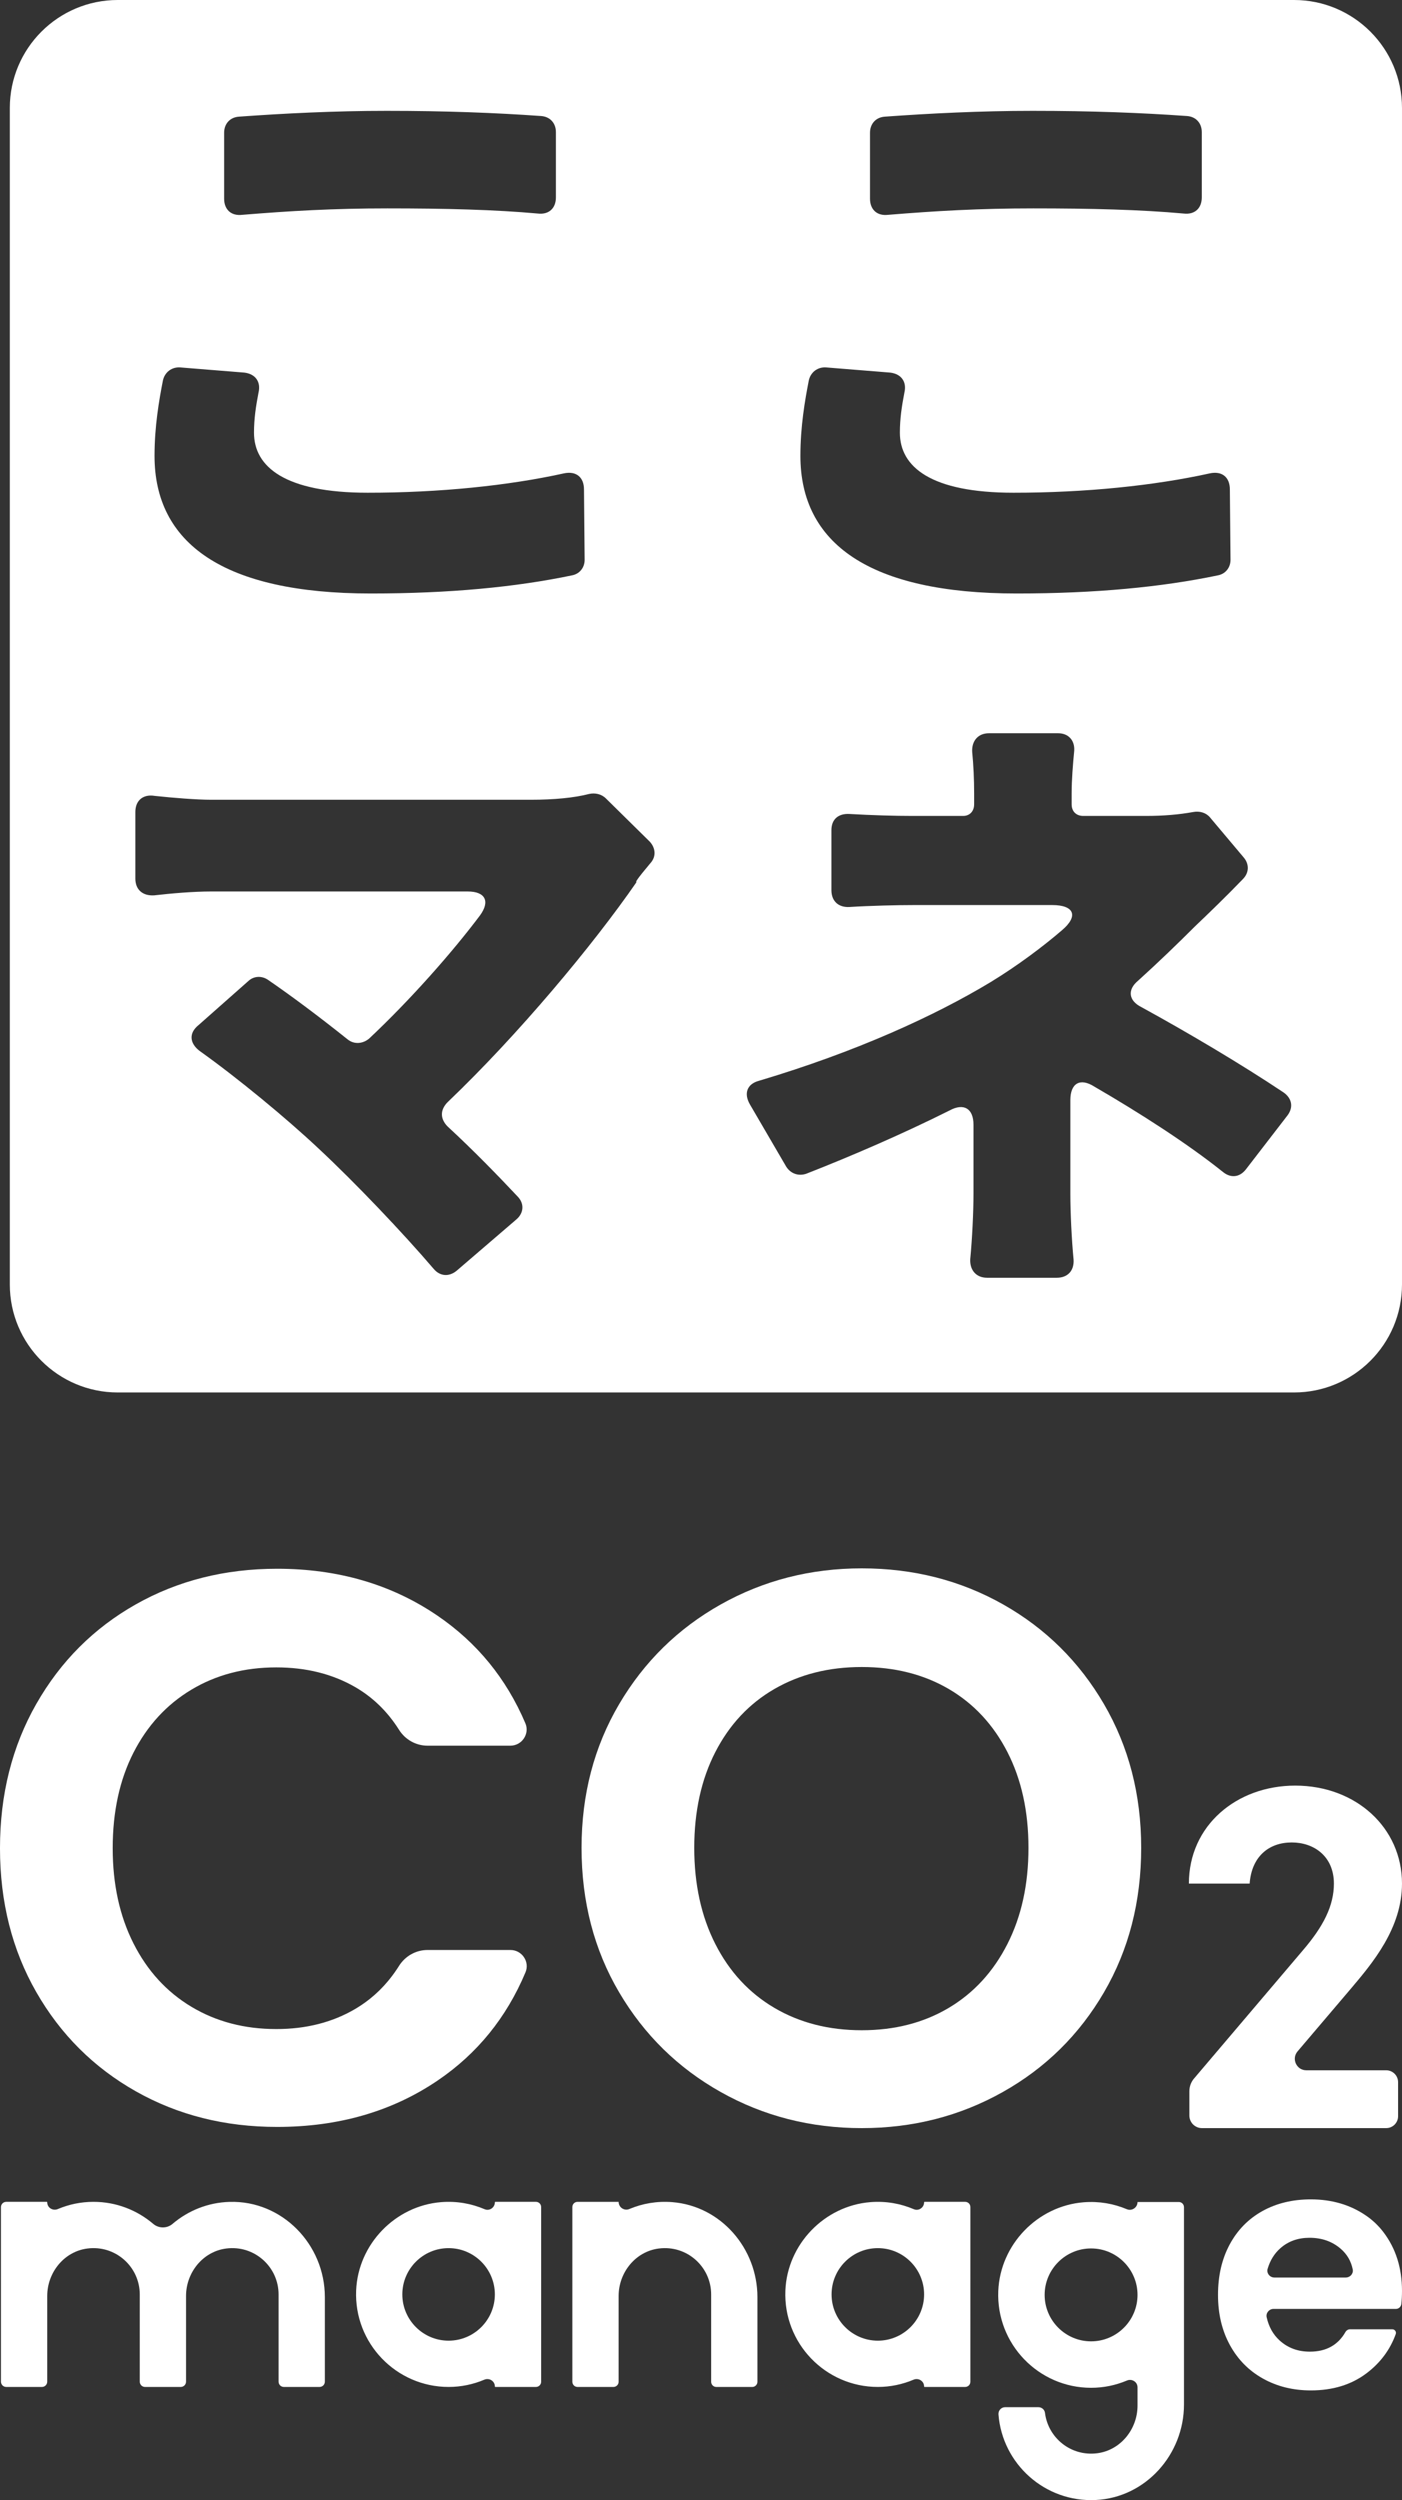
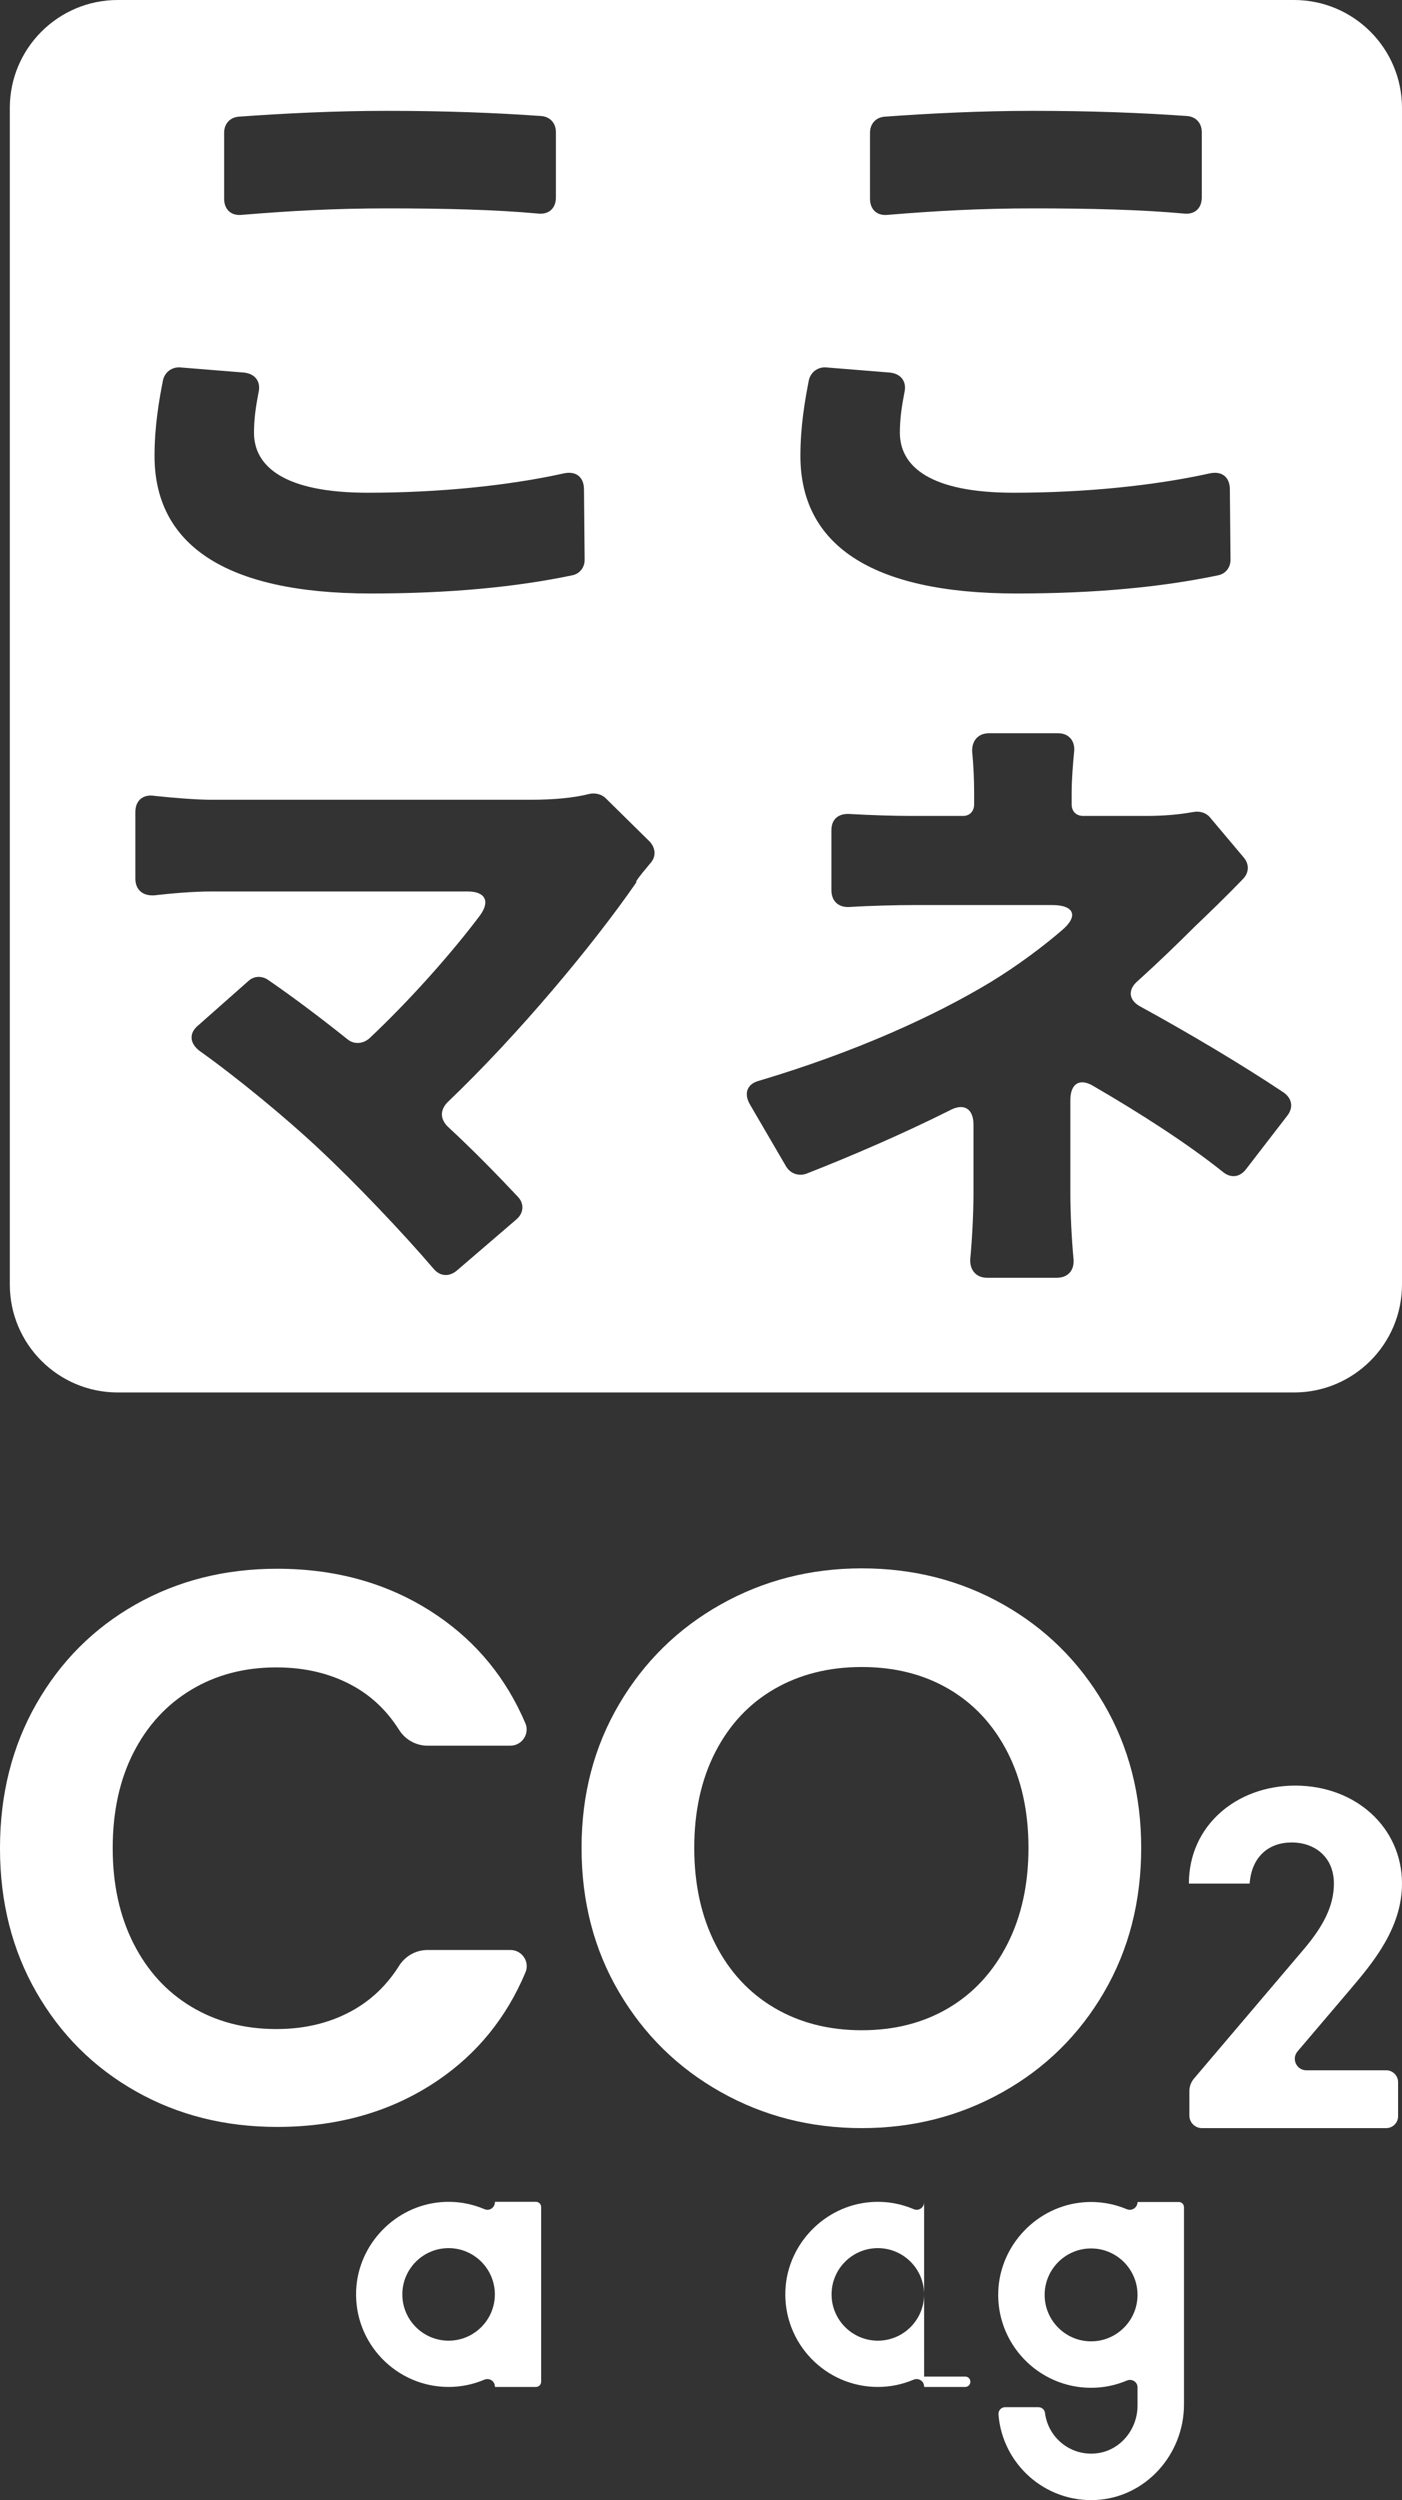
<svg xmlns="http://www.w3.org/2000/svg" id="_レイヤー_2" data-name="レイヤー 2" width="192" height="342.312" viewBox="0 0 192 342.312">
  <rect x="0" y="0" width="192" height="342.312" fill="#333333" stroke="none" />
  <defs>
    <style>
      .cls-1 {
        fill: #fff;
        stroke-width: 0px;
      }
    </style>
  </defs>
  <g id="_デザイン" data-name="デザイン">
    <g>
      <path class="cls-1" d="M177.213,0H16.132C7.965,0,1.344,6.621,1.344,14.787v161.081c0,8.167,6.621,14.787,14.787,14.787h161.081c8.167,0,14.787-6.621,14.787-14.787V14.787c0-8.167-6.621-14.787-14.787-14.787ZM119.145,18.183c0-1.238.797-2.123,2.034-2.211,6.192-.442,13.067-.796,20.231-.796,8.048,0,14.858.266,21.137.708,1.237.088,2.034.972,2.034,2.211v8.932c0,1.504-.973,2.388-2.477,2.211-5.836-.53-12.735-.707-20.607-.707-7.34,0-13.42.353-19.875.884-1.504.177-2.477-.707-2.477-2.211v-9.021ZM110.765,52.078c.265-1.15,1.237-1.858,2.388-1.77l8.754.708c1.504.177,2.301,1.238,1.947,2.741-.354,1.858-.619,3.538-.619,5.484,0,4.687,4.245,8.224,15.566,8.224,9.817,0,19.279-.972,26.884-2.653,1.681-.353,2.742.531,2.742,2.211l.089,9.64c0,1.06-.708,1.945-1.769,2.122-7.607,1.592-16.715,2.477-27.505,2.477-20.252,0-29.628-6.898-29.628-18.838,0-4.068.619-7.606,1.151-10.347ZM30.694,18.183c0-1.238.797-2.123,2.034-2.211,6.192-.442,13.067-.796,20.231-.796,8.048,0,14.857.266,21.137.708,1.237.088,2.034.972,2.034,2.211v8.932c0,1.504-.973,2.388-2.477,2.211-5.836-.53-12.735-.707-20.606-.707-7.34,0-13.42.353-19.875.884-1.504.177-2.477-.707-2.477-2.211v-9.021ZM22.314,52.078c.265-1.15,1.237-1.858,2.388-1.77l8.754.708c1.504.177,2.301,1.238,1.947,2.741-.354,1.858-.619,3.538-.619,5.484,0,4.687,4.245,8.224,15.566,8.224,9.817,0,19.279-.972,26.884-2.653,1.681-.353,2.742.531,2.742,2.211l.089,9.64c0,1.06-.708,1.945-1.769,2.122-7.607,1.592-16.715,2.477-27.505,2.477-20.252,0-29.628-6.898-29.628-18.838,0-4.068.619-7.606,1.151-10.347ZM89.084,118.169c-.795.973-1.502,1.769-1.945,2.477v.177c-5.925,8.578-16.185,20.871-25.824,30.069-1.062,1.061-1.062,2.299,0,3.36,3.448,3.184,6.81,6.633,9.551,9.551.971.972.884,2.3-.178,3.184l-8.135,6.987c-1.062.884-2.301.795-3.185-.266-4.156-4.864-10.701-11.762-15.831-16.537-4.333-4.068-10.966-9.552-16.183-13.266-1.416-1.061-1.504-2.477-.178-3.538l6.899-6.102c.708-.619,1.769-.707,2.653-.088,3.096,2.123,6.898,4.953,10.879,8.136.884.708,2.034.619,2.918-.088,5.749-5.395,11.496-11.939,15.212-16.892,1.415-1.946.706-3.272-1.68-3.272H28.883c-2.388,0-5.482.265-7.783.531-1.591.088-2.564-.796-2.564-2.3v-9.109c0-1.592,1.06-2.476,2.653-2.211,2.477.265,5.749.531,7.694.531h43.839c3.096,0,5.927-.266,7.961-.796.795-.177,1.68,0,2.299.619l6.014,5.925c.795.884.884,2.034.087,2.918ZM176.298,152.749l-5.66,7.341c-.884,1.149-2.123,1.238-3.185.354-4.863-3.891-11.496-8.137-17.599-11.674-1.945-1.238-3.272-.442-3.272,1.857v12.824c0,2.565.178,6.279.443,9.021.089,1.503-.795,2.476-2.299,2.476h-9.552c-1.503,0-2.388-1.061-2.301-2.565.267-2.741.443-6.455.443-8.932v-9.462c0-2.211-1.327-3.007-3.272-1.946-6.544,3.272-13.532,6.279-19.633,8.667-1.062.353-2.123,0-2.742-.973l-4.952-8.49c-.884-1.503-.443-2.83,1.238-3.272,13.354-3.979,24.142-8.932,31.749-13.531,3.626-2.211,7.164-4.864,9.728-7.075,2.301-1.946,1.682-3.449-1.326-3.449h-18.926c-2.299,0-6.014.088-8.843.265-1.504.088-2.477-.796-2.477-2.3v-8.224c0-1.503.973-2.3,2.477-2.212,3.007.177,6.279.266,8.578.266h6.986c.884,0,1.504-.619,1.504-1.593v-1.503c0-1.858-.089-3.891-.265-5.66-.089-1.504.795-2.565,2.299-2.565h9.462c1.415,0,2.299.972,2.212,2.388-.178,1.857-.354,3.98-.354,5.837v1.503c0,.973.619,1.593,1.591,1.593h8.58c2.388,0,4.511-.177,6.455-.531.884-.177,1.769.089,2.299.708l4.689,5.571c.706.884.706,2.034-.178,2.919-2.21,2.299-4.776,4.775-6.544,6.455-2.299,2.3-4.952,4.865-7.783,7.429-1.504,1.238-1.326,2.742.443,3.626,6.455,3.537,13.619,7.783,19.455,11.674,1.151.795,1.416,2.034.532,3.183Z" />
      <g>
        <path class="cls-1" d="M98.722,286.448c-5.86-3.285-10.505-7.841-13.935-13.667-3.43-5.823-5.145-12.416-5.145-19.776,0-7.29,1.715-13.845,5.145-19.669,3.43-5.823,8.075-10.378,13.935-13.667,5.859-3.285,12.29-4.931,19.294-4.931,7.074,0,13.522,1.645,19.348,4.931,5.823,3.289,10.432,7.844,13.827,13.667,3.393,5.824,5.092,12.38,5.092,19.669,0,7.36-1.698,13.953-5.092,19.776-3.395,5.826-8.023,10.382-13.881,13.667-5.86,3.289-12.291,4.931-19.294,4.931s-13.436-1.642-19.294-4.931ZM129.914,274.926c3.43-2.037,6.11-4.948,8.04-8.736,1.929-3.787,2.893-8.182,2.893-13.184s-.965-9.38-2.893-13.131c-1.929-3.751-4.61-6.627-8.04-8.629-3.43-2-7.396-3.001-11.898-3.001s-8.486,1.002-11.952,3.001c-3.468,2.001-6.164,4.878-8.094,8.629-1.929,3.751-2.894,8.13-2.894,13.131s.965,9.397,2.894,13.184c1.929,3.789,4.626,6.699,8.094,8.736,3.465,2.036,7.449,3.054,11.952,3.054s8.468-1.019,11.898-3.054Z" />
        <path class="cls-1" d="M4.984,233.282c3.323-5.823,7.861-10.361,13.613-13.612,5.752-3.251,12.202-4.878,19.348-4.878,8.361,0,15.685,2.143,21.974,6.43,5.412,3.692,9.422,8.601,12.029,14.727.618,1.451-.474,3.067-2.051,3.067h-11.354c-1.584,0-3.046-.825-3.891-2.165-1.583-2.511-3.597-4.469-6.042-5.875-3.108-1.786-6.699-2.679-10.773-2.679-4.359,0-8.237,1.019-11.63,3.054-3.395,2.037-6.039,4.913-7.932,8.629-1.894,3.717-2.841,8.076-2.841,13.076,0,4.932.947,9.272,2.841,13.025,1.893,3.751,4.537,6.644,7.932,8.682,3.393,2.037,7.271,3.054,11.63,3.054,4.074,0,7.665-.911,10.773-2.732,2.445-1.434,4.459-3.408,6.041-5.924.844-1.342,2.308-2.169,3.894-2.169h11.364c1.574,0,2.664,1.61,2.054,3.061-2.603,6.192-6.6,11.119-11.992,14.785-6.253,4.253-13.596,6.379-22.027,6.379-7.147,0-13.597-1.625-19.348-4.878-5.752-3.251-10.29-7.771-13.613-13.559-3.322-5.788-4.984-12.362-4.984-19.724s1.662-13.951,4.984-19.776Z" />
-         <path class="cls-1" d="M31.435,301.479c-2.973.088-5.686,1.209-7.805,3.012-.766.652-1.888.644-2.654-.007-2.207-1.874-5.057-3.011-8.173-3.011-1.732,0-3.38.355-4.884.99-.688.291-1.453-.183-1.453-.931h0c0-.033-.026-.059-.059-.059H.855c-.4,0-.725.324-.725.725v23.896c0,.4.324.725.725.725h4.887c.4,0,.725-.324.725-.725v-11.727c0-3.22,2.308-6.093,5.502-6.503,3.864-.496,7.171,2.514,7.171,6.282v11.948c0,.4.324.725.725.725h4.887c.4,0,.725-.324.725-.725v-11.726c0-3.22,2.308-6.093,5.502-6.504,3.864-.496,7.171,2.514,7.171,6.282v11.948c0,.4.324.725.725.725h4.887c.4,0,.725-.324.725-.725v-11.584c0-7.203-5.849-13.243-13.049-13.03Z" />
-         <path class="cls-1" d="M92.083,301.515c-2.105-.17-4.108.188-5.904.945-.695.293-1.461-.232-1.461-.986h0s-5.626,0-5.626,0c-.392,0-.71.318-.71.71v23.925c0,.392.318.71.71.71h4.916c.392,0,.71-.318.71-.71v-11.742c0-3.22,2.308-6.093,5.502-6.503,3.864-.496,7.17,2.514,7.17,6.283v11.963c0,.392.318.71.71.71h4.916c.392,0,.71-.318.71-.71v-11.596c0-6.668-4.999-12.462-11.645-12.998Z" />
        <path class="cls-1" d="M67.77,301.535h0c0,.725-.738,1.234-1.404.949-1.803-.77-3.817-1.137-5.935-.971-6.312.497-11.395,5.768-11.658,12.094-.301,7.232,5.495,13.211,12.661,13.211,1.732,0,3.38-.355,4.884-.99.688-.291,1.453.183,1.453.931h0c0,.033.026.059.059.059h5.566c.393,0,.712-.319.712-.712v-23.922c0-.393-.319-.712-.712-.712h-5.563c-.034,0-.061.027-.061.061ZM61.433,320.483c-3.494,0-6.336-2.842-6.336-6.336s2.842-6.336,6.336-6.336,6.336,2.842,6.336,6.336-2.842,6.336-6.336,6.336Z" />
        <path class="cls-1" d="M189.838,291.379h-25.233c-.951,0-1.723-.771-1.723-1.723v-3.333c0-.635.226-1.249.636-1.732l14.862-17.499c2.885-3.354,4.294-6.172,4.294-9.192,0-3.756-2.751-5.634-5.77-5.634-3.153,0-5.501,1.945-5.77,5.634h-8.319c0-7.983,6.574-13.417,14.558-13.417,8.32,0,14.626,5.77,14.626,13.417,0,6.107-4.026,10.87-6.977,14.359l-7.324,8.613c-.868,1.021-.143,2.59,1.198,2.59h10.942c.898,0,1.625.728,1.625,1.625v4.666c0,.898-.728,1.625-1.625,1.625Z" />
-         <path class="cls-1" d="M126.553,301.535h0c0,.725-.738,1.234-1.404.949-1.803-.77-3.817-1.137-5.935-.971-6.312.497-11.395,5.768-11.658,12.094-.301,7.232,5.495,13.211,12.661,13.211,1.732,0,3.38-.355,4.884-.99.688-.291,1.453.183,1.453.931h0c0,.033.026.059.059.059h5.566c.393,0,.712-.319.712-.712v-23.922c0-.393-.319-.712-.712-.712h-5.563c-.034,0-.061.027-.061.061ZM120.217,320.483c-3.494,0-6.336-2.842-6.336-6.336s2.842-6.336,6.336-6.336,6.336,2.842,6.336,6.336-2.842,6.336-6.336,6.336Z" />
+         <path class="cls-1" d="M126.553,301.535h0c0,.725-.738,1.234-1.404.949-1.803-.77-3.817-1.137-5.935-.971-6.312.497-11.395,5.768-11.658,12.094-.301,7.232,5.495,13.211,12.661,13.211,1.732,0,3.38-.355,4.884-.99.688-.291,1.453.183,1.453.931h0c0,.033.026.059.059.059h5.566c.393,0,.712-.319.712-.712c0-.393-.319-.712-.712-.712h-5.563c-.034,0-.061.027-.061.061ZM120.217,320.483c-3.494,0-6.336-2.842-6.336-6.336s2.842-6.336,6.336-6.336,6.336,2.842,6.336,6.336-2.842,6.336-6.336,6.336Z" />
      </g>
      <path class="cls-1" d="M155.782,301.493h0c0,.757-.768,1.284-1.466.99-1.796-.757-3.797-1.116-5.901-.95-6.336.498-11.438,5.79-11.703,12.141-.302,7.259,5.516,13.261,12.71,13.261,1.739,0,3.393-.356,4.902-.993.691-.292,1.458.184,1.458.934v.059s0,2.435,0,2.435c0,3.232-2.317,6.116-5.523,6.528-3.606.463-6.729-2.117-7.15-5.522-.055-.449-.44-.784-.892-.784h-4.576c-.532,0-.943.459-.902.99.523,6.762,6.356,12.059,13.324,11.715,6.833-.337,12.08-6.233,12.08-13.074v-2.287s0-10.064,0-10.064v-14.669c0-.391-.317-.708-.708-.708h-5.652ZM149.421,320.574c-3.507,0-6.36-2.853-6.36-6.36s2.853-6.36,6.36-6.36,6.36,2.853,6.36,6.36-2.853,6.36-6.36,6.36Z" />
-       <path class="cls-1" d="M191.158,316.134h-16.751c-.602,0-1.07.557-.94,1.144.286,1.294.869,2.345,1.75,3.155,1.128,1.036,2.516,1.554,4.162,1.554,2.228,0,3.854-.896,4.878-2.689.129-.225.36-.374.62-.374h5.797c.338,0,.586.336.471.654-.776,2.146-2.107,3.933-3.991,5.36-2.074,1.57-4.619,2.355-7.637,2.355-2.44,0-4.627-.541-6.563-1.623-1.936-1.082-3.445-2.614-4.527-4.596-1.083-1.982-1.624-4.268-1.624-6.859,0-2.622.533-4.924,1.6-6.905,1.067-1.982,2.561-3.506,4.482-4.573s4.13-1.601,6.631-1.601c2.889,0,5.418.747,7.584,2.239.891.614,1.686,1.37,2.343,2.231,1.705,2.231,2.557,4.916,2.557,8.06,0,.642-.03,1.239-.09,1.79-.042.386-.364.68-.752.68ZM184.309,311.836c.587,0,1.059-.53.945-1.106-.226-1.142-.782-2.092-1.669-2.85-1.158-.99-2.577-1.486-4.253-1.486-1.586,0-2.919.481-4.001,1.441-.816.724-1.394,1.661-1.734,2.81-.177.598.302,1.192.925,1.192h9.786Z" />
    </g>
  </g>
</svg>